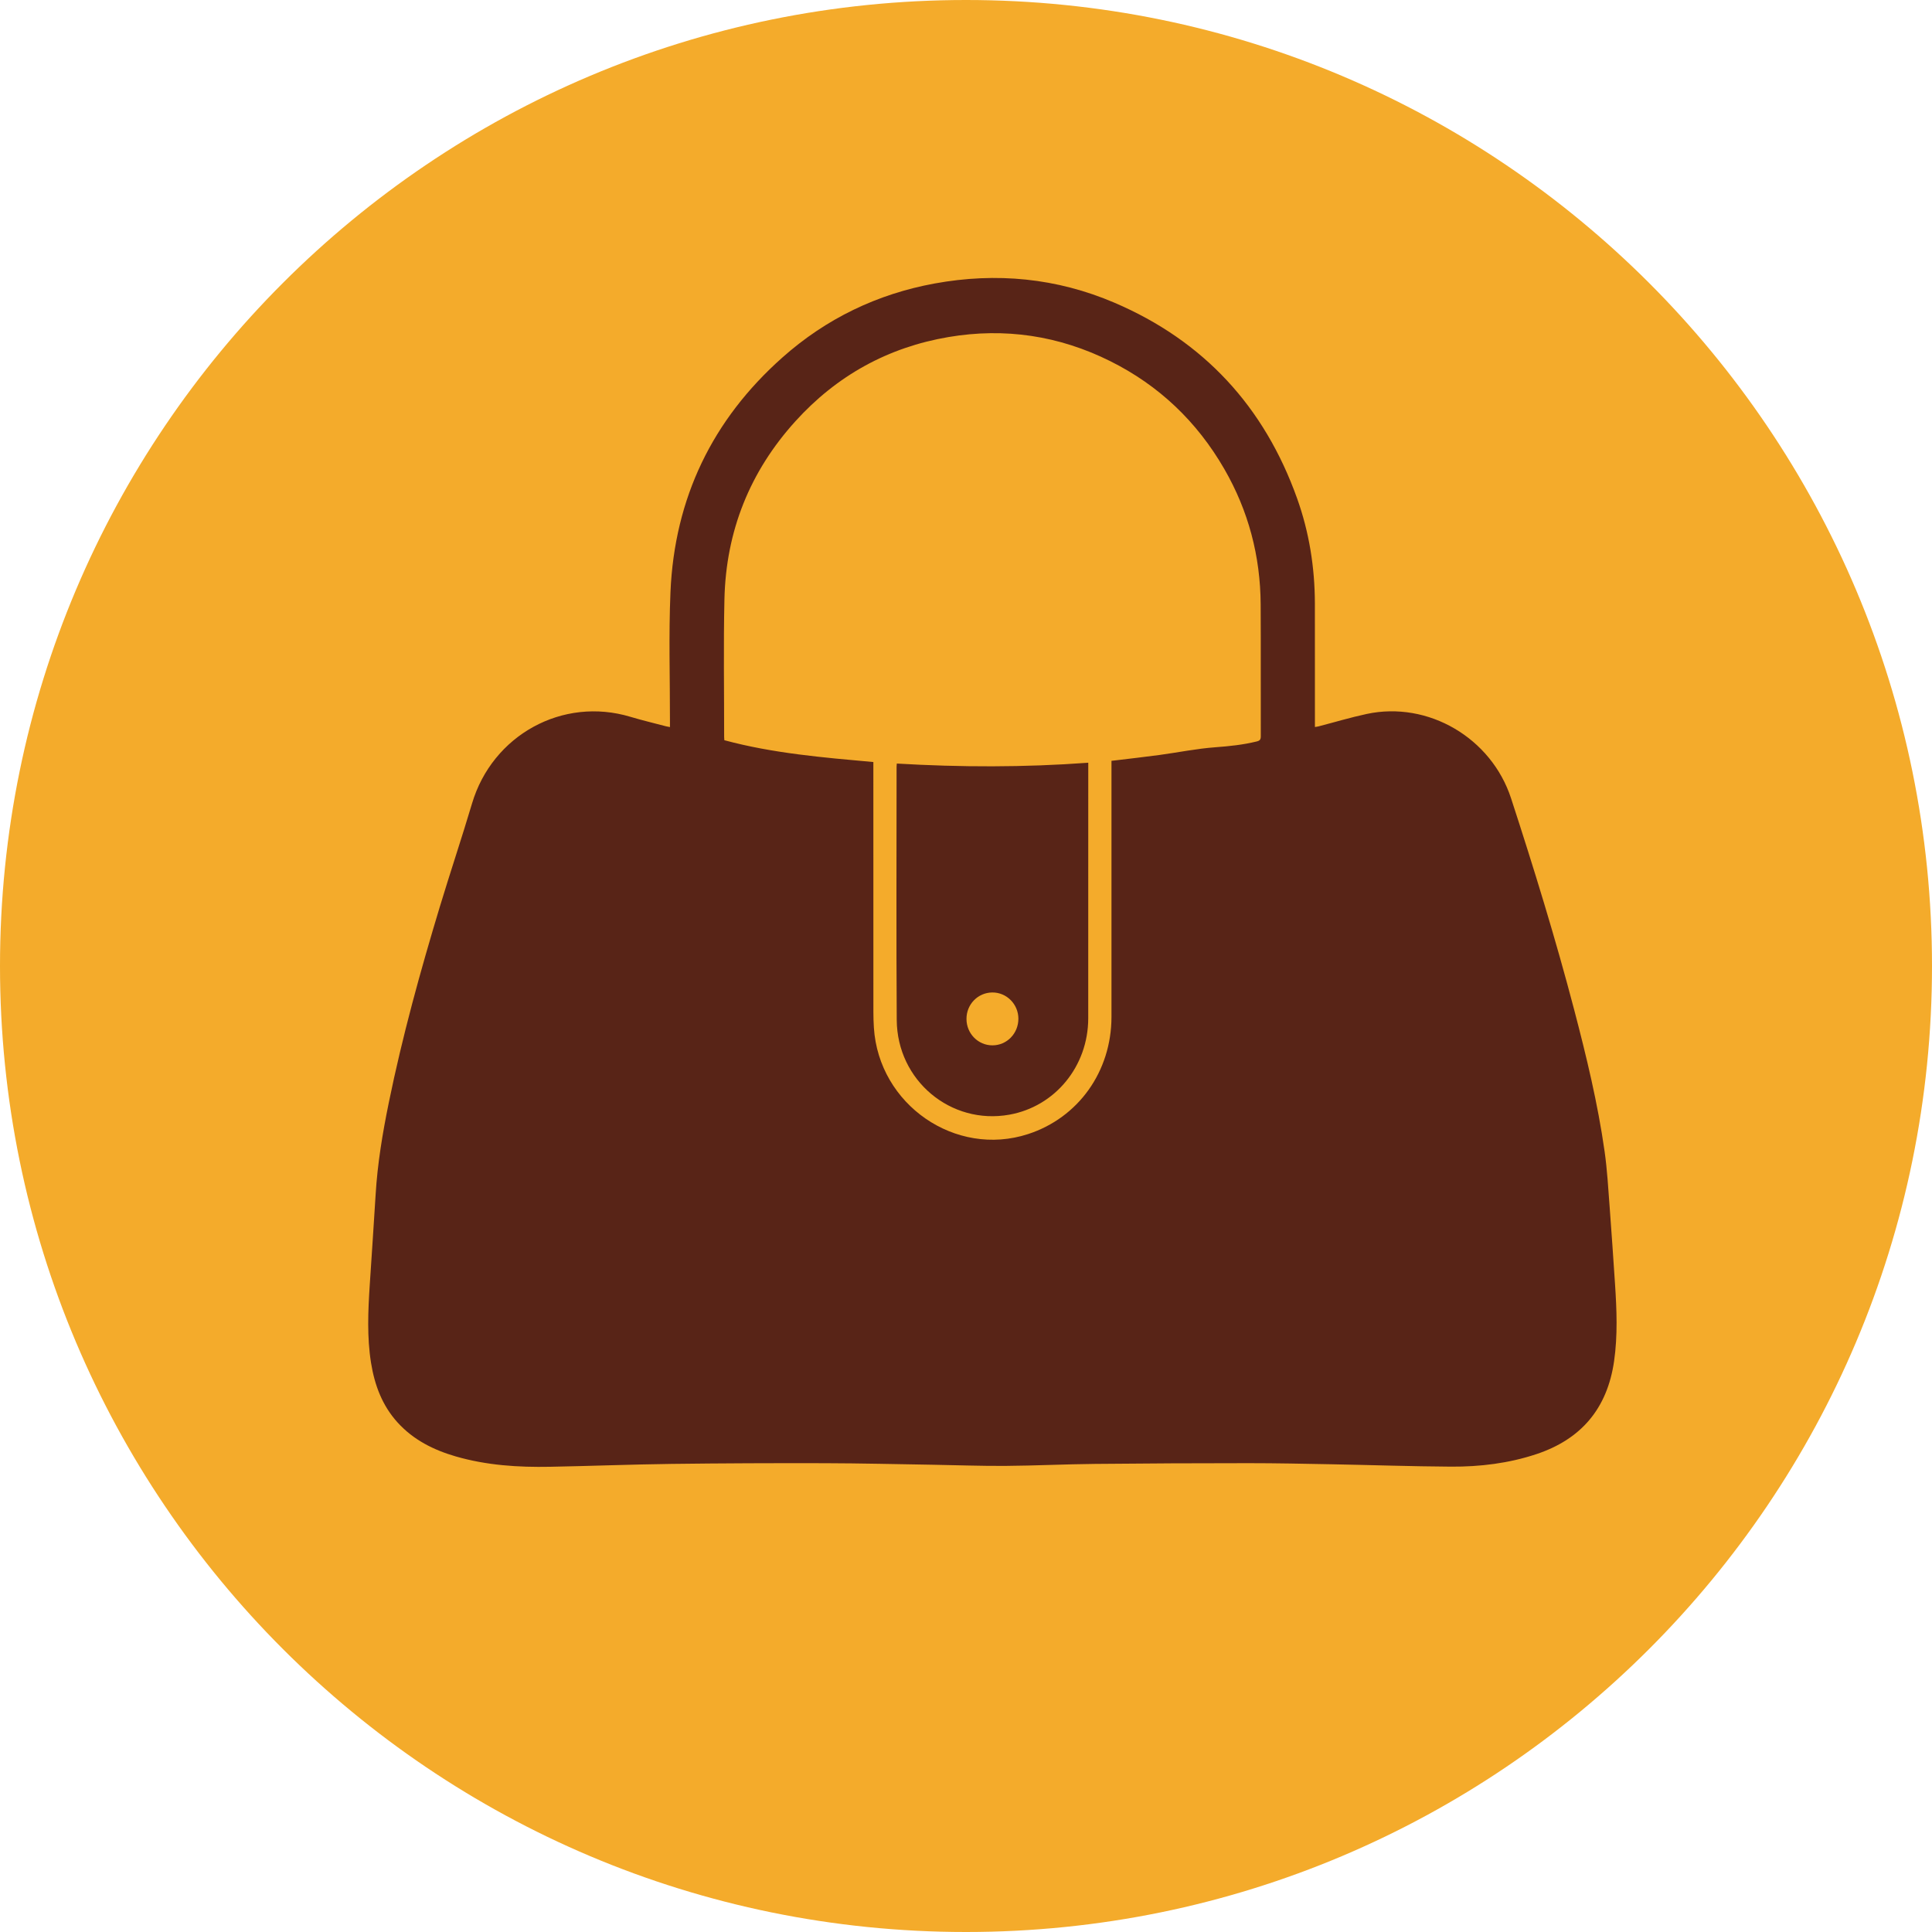
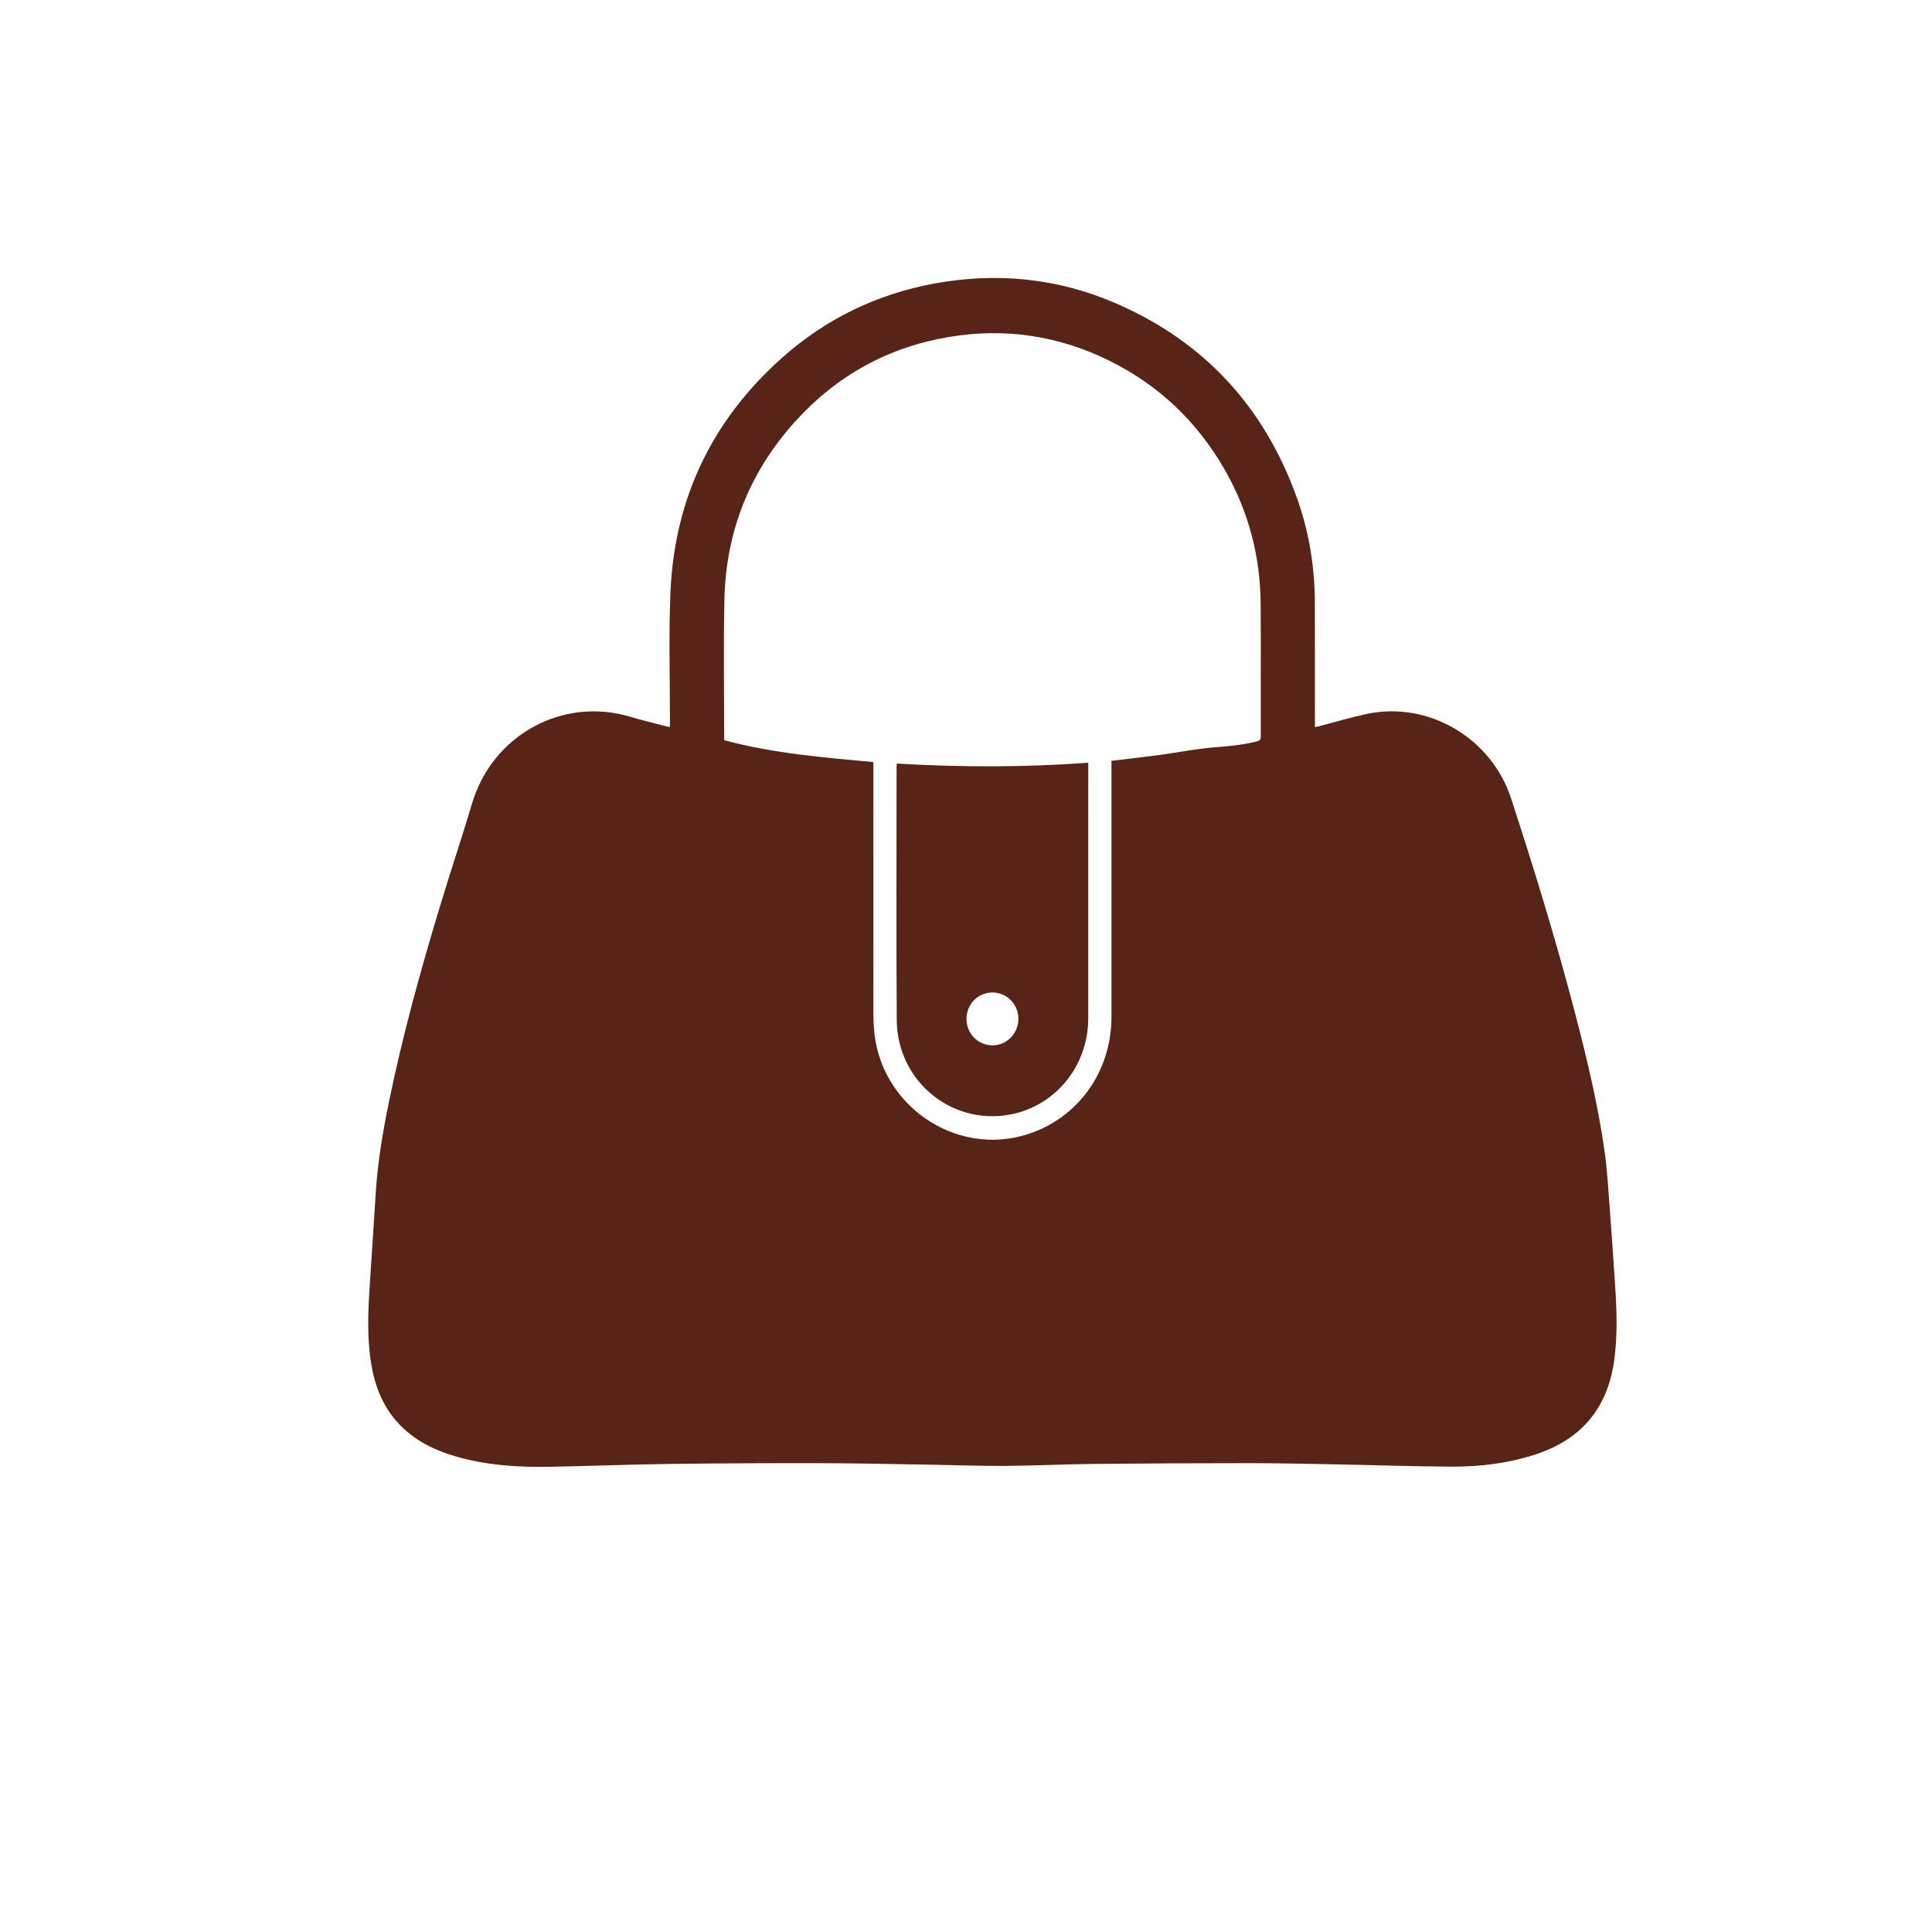
<svg xmlns="http://www.w3.org/2000/svg" version="1.1" width="60px" height="60px" viewBox="0 0 60 60">
  <g>
-     <path id="Ellipse" d="M 0 30 C 0 13.431 13.431 0 30 0 C 46.569 0 60 13.431 60 30 C 60 46.569 46.569 60 30 60 C 13.431 60 0 46.569 0 30 Z" fill="#f4ab2b" />
    <path d="M 20.806 22.58 C 20.757 22.571 20.722 22.566 20.688 22.557 C 20.319 22.459 19.947 22.372 19.581 22.262 C 17.468 21.625 15.29 22.833 14.66 24.951 C 14.34 26.027 13.982 27.092 13.657 28.167 C 13.051 30.172 12.494 32.191 12.074 34.246 C 11.881 35.191 11.722 36.141 11.665 37.107 C 11.609 38.044 11.542 38.982 11.482 39.919 C 11.43 40.722 11.395 41.525 11.523 42.325 C 11.634 43.017 11.872 43.654 12.349 44.178 C 12.841 44.719 13.466 45.031 14.152 45.23 C 15.111 45.508 16.094 45.571 17.084 45.552 C 18.338 45.529 19.592 45.479 20.846 45.463 C 22.437 45.443 24.029 45.437 25.62 45.441 C 26.737 45.444 27.853 45.471 28.969 45.489 C 29.718 45.501 30.467 45.53 31.216 45.525 C 32.146 45.518 33.075 45.472 34.004 45.463 C 35.596 45.447 37.187 45.44 38.779 45.44 C 39.635 45.44 40.492 45.458 41.348 45.474 C 42.586 45.497 43.824 45.54 45.062 45.548 C 45.962 45.553 46.853 45.446 47.715 45.159 C 49.102 44.698 49.915 43.746 50.127 42.271 C 50.241 41.474 50.209 40.676 50.156 39.877 C 50.103 39.084 50.05 38.29 49.99 37.497 C 49.946 36.918 49.914 36.337 49.833 35.763 C 49.622 34.272 49.268 32.811 48.887 31.357 C 48.307 29.147 47.636 26.965 46.928 24.794 C 46.316 22.917 44.356 21.765 42.447 22.172 C 41.943 22.28 41.448 22.429 40.949 22.558 C 40.916 22.567 40.881 22.57 40.836 22.578 L 40.836 22.417 L 40.835 18.731 C 40.831 17.617 40.658 16.529 40.284 15.482 C 39.264 12.623 37.374 10.585 34.615 9.403 C 32.818 8.633 30.943 8.454 29.026 8.804 C 27.245 9.13 25.658 9.893 24.296 11.104 C 22.127 13.031 20.947 15.464 20.822 18.39 C 20.765 19.727 20.808 21.069 20.806 22.409 L 20.806 22.58 ZM 34.518 23.628 L 34.518 23.779 L 34.518 31.582 C 34.516 33.275 33.491 34.711 31.927 35.22 C 29.673 35.953 27.289 34.306 27.139 31.911 C 27.129 31.751 27.124 31.59 27.124 31.429 L 27.123 23.836 L 27.123 23.666 C 25.564 23.525 24.011 23.397 22.495 22.988 C 22.493 22.953 22.489 22.921 22.489 22.888 C 22.49 21.462 22.466 20.035 22.498 18.61 C 22.545 16.494 23.288 14.645 24.699 13.086 C 25.987 11.663 27.579 10.785 29.458 10.467 C 31.208 10.171 32.888 10.422 34.482 11.217 C 35.992 11.97 37.171 13.091 38.021 14.563 C 38.77 15.861 39.143 17.268 39.151 18.772 C 39.159 20.136 39.151 21.5 39.155 22.865 C 39.155 22.968 39.125 23.003 39.027 23.027 C 38.604 23.131 38.177 23.175 37.742 23.207 C 37.165 23.249 36.593 23.367 36.018 23.445 C 35.572 23.506 35.124 23.555 34.676 23.61 L 34.518 23.628 ZM 33.797 23.687 C 31.803 23.834 29.829 23.829 27.851 23.713 C 27.848 23.757 27.844 23.785 27.844 23.813 C 27.844 26.434 27.832 29.055 27.849 31.676 C 27.861 33.558 29.529 34.944 31.348 34.617 C 32.768 34.362 33.794 33.114 33.796 31.626 L 33.797 23.824 L 33.797 23.687 ZM 30.015 31.645 C 30.013 31.191 30.369 30.826 30.816 30.822 C 31.26 30.818 31.625 31.184 31.627 31.635 C 31.628 32.096 31.269 32.465 30.82 32.464 C 30.375 32.464 30.016 32.099 30.015 31.645 Z" fill="#582417" />
  </g>
</svg>